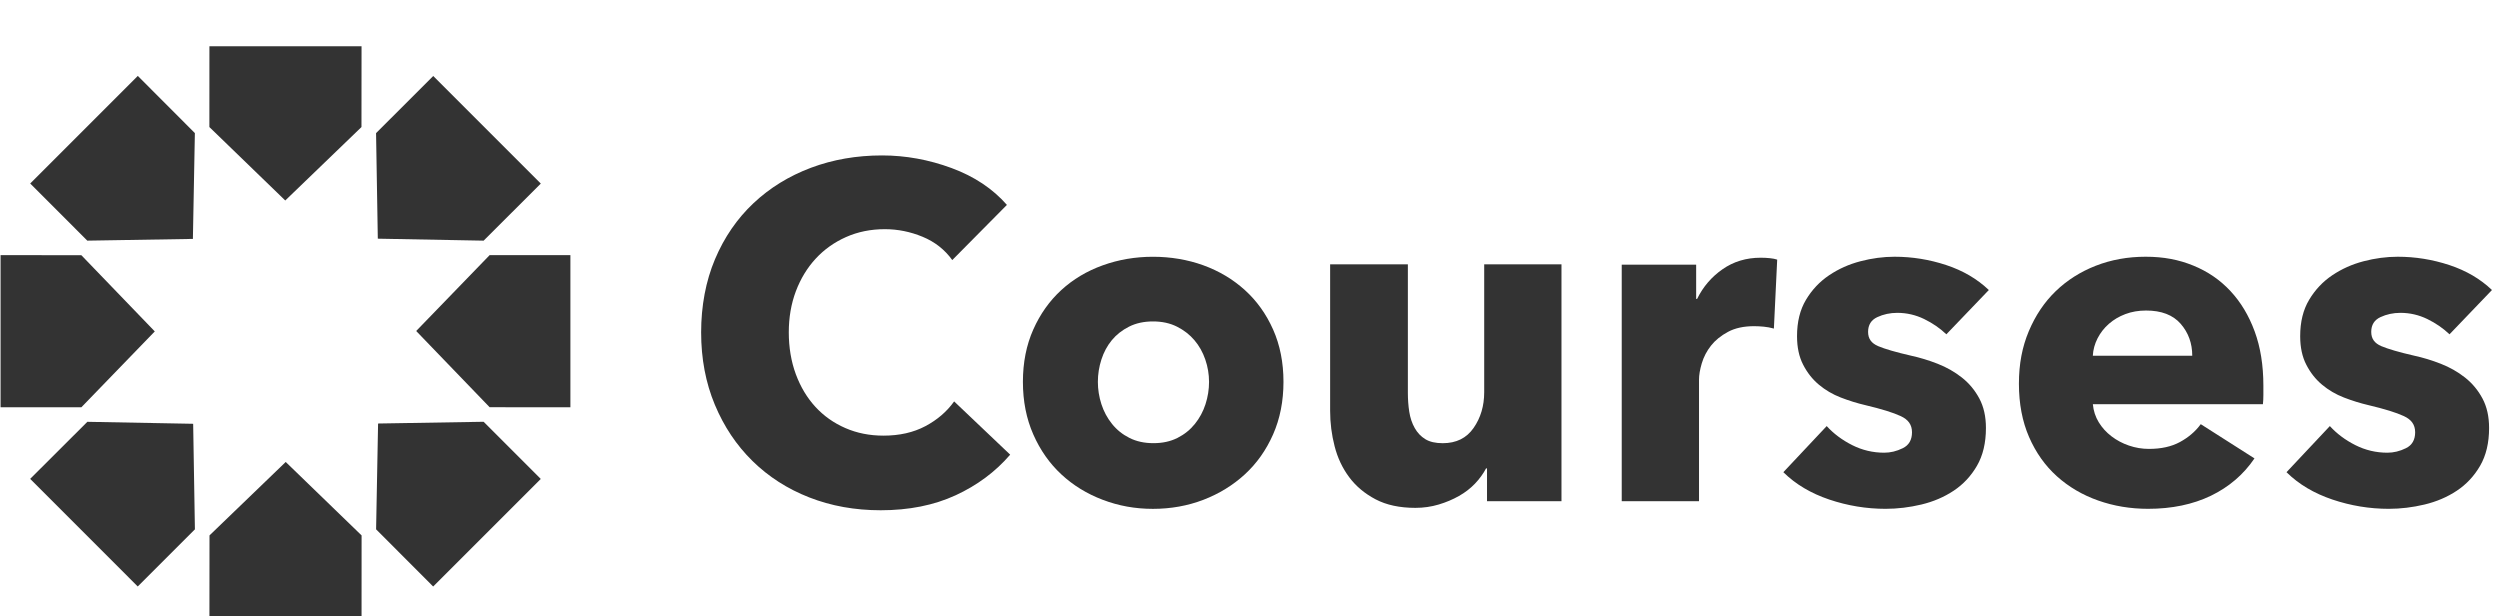
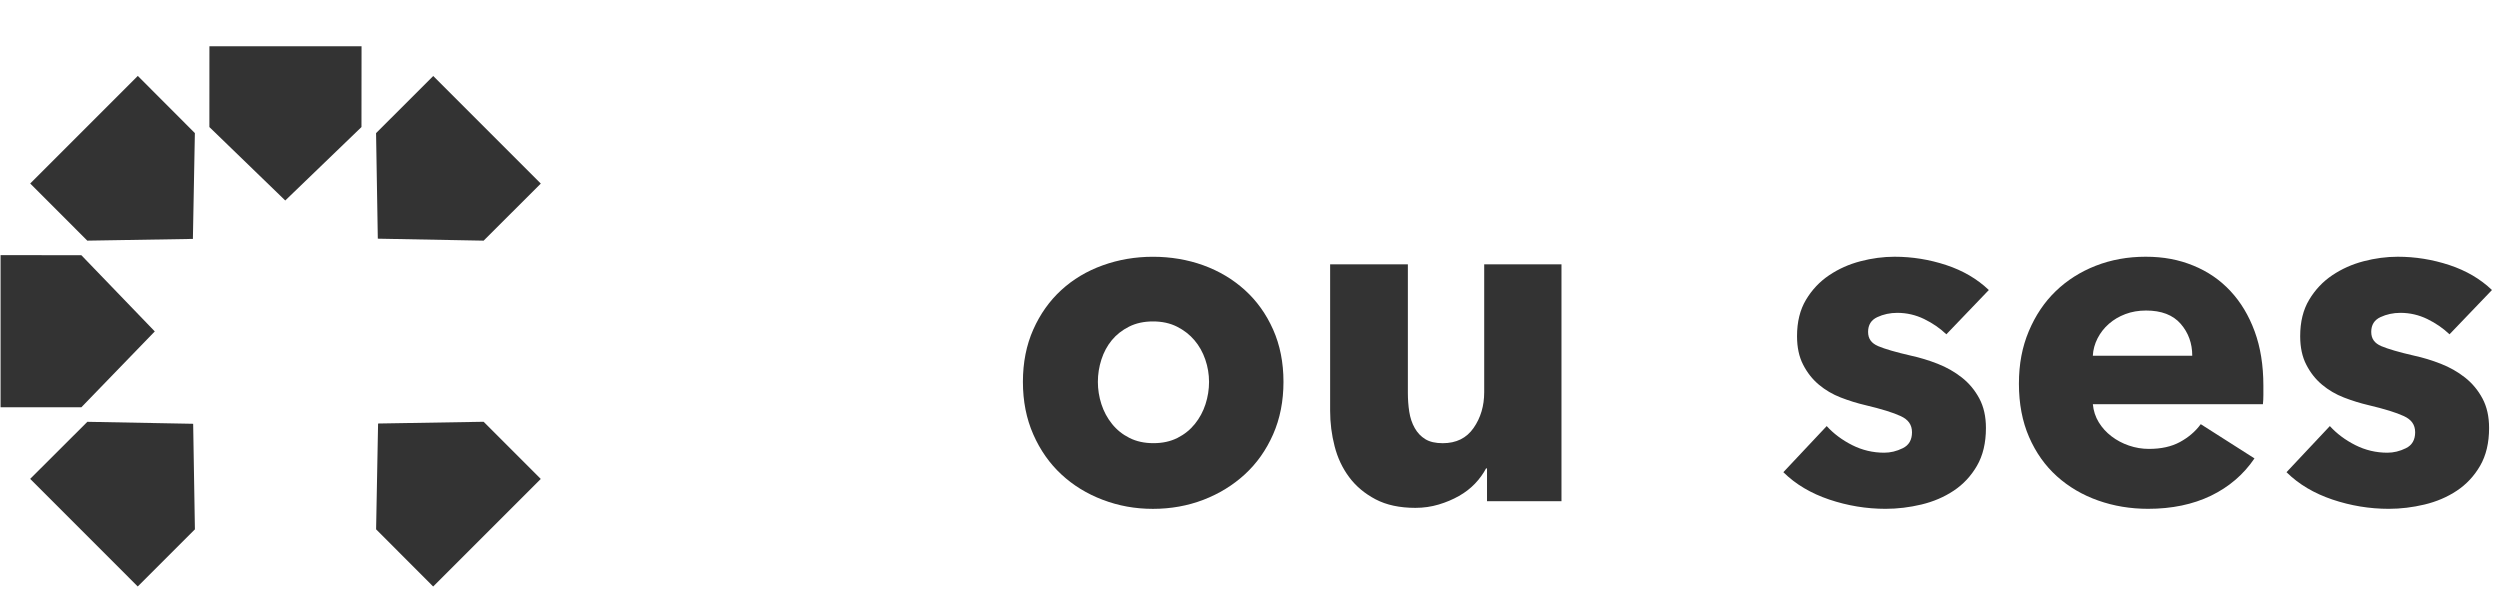
<svg xmlns="http://www.w3.org/2000/svg" id="Courses_Dark" version="1.1" viewBox="0 0 658 162.18">
  <defs>
    <style> .st0 { fill: #333; } </style>
  </defs>
  <g id="Courses">
    <g id="Text">
-       <path class="st0" d="M251.51,130.36c-5.7,2.63-12.28,3.94-19.72,3.94-6.78,0-13.04-1.13-18.79-3.38-5.75-2.25-10.73-5.45-14.94-9.58s-7.52-9.08-9.92-14.83c-2.4-5.76-3.6-12.1-3.6-19.03s1.22-13.52,3.66-19.28c2.44-5.76,5.81-10.66,10.11-14.71,4.3-4.05,9.34-7.15,15.13-9.33,5.79-2.17,12.03-3.25,18.72-3.25,6.2,0,12.29,1.11,18.29,3.32,5.99,2.21,10.85,5.45,14.57,9.7l-14.38,14.52c-1.98-2.75-4.59-4.8-7.81-6.13-3.22-1.33-6.53-2-9.92-2-3.72,0-7.13.69-10.23,2.07-3.1,1.38-5.77,3.28-8,5.7-2.23,2.42-3.97,5.28-5.21,8.57-1.24,3.3-1.86,6.91-1.86,10.83s.62,7.68,1.86,11.02c1.24,3.34,2.96,6.2,5.15,8.58,2.19,2.38,4.81,4.24,7.87,5.57,3.06,1.34,6.41,2,10.04,2,4.22,0,7.89-.83,11.04-2.5,3.14-1.67,5.66-3.84,7.56-6.51l14.75,14.02c-3.89,4.51-8.68,8.07-14.38,10.7Z" />
      <path class="st0" d="M337.81,100.5c0,5.09-.91,9.7-2.73,13.83-1.82,4.13-4.3,7.64-7.44,10.52-3.14,2.88-6.78,5.11-10.91,6.7-4.13,1.58-8.56,2.38-13.27,2.38s-9.03-.79-13.21-2.38c-4.18-1.58-7.81-3.82-10.91-6.7s-5.56-6.38-7.38-10.52c-1.82-4.13-2.73-8.74-2.73-13.83s.91-9.68,2.73-13.77c1.82-4.09,4.28-7.55,7.38-10.39,3.1-2.84,6.74-5.01,10.91-6.51,4.17-1.5,8.58-2.25,13.21-2.25s9.13.75,13.27,2.25c4.13,1.5,7.77,3.67,10.91,6.51,3.14,2.84,5.62,6.3,7.44,10.39,1.82,4.09,2.73,8.68,2.73,13.77ZM318.22,100.5c0-2-.33-3.96-.99-5.88-.66-1.92-1.61-3.61-2.85-5.07-1.24-1.46-2.77-2.65-4.59-3.57-1.82-.92-3.93-1.38-6.32-1.38s-4.51.46-6.32,1.38c-1.82.92-3.33,2.11-4.53,3.57-1.2,1.46-2.11,3.15-2.73,5.07-.62,1.92-.93,3.88-.93,5.88s.31,3.96.93,5.88c.62,1.92,1.55,3.65,2.79,5.19,1.24,1.55,2.77,2.78,4.59,3.69,1.82.92,3.92,1.38,6.32,1.38s4.5-.46,6.32-1.38c1.82-.92,3.35-2.15,4.59-3.69,1.24-1.54,2.17-3.27,2.79-5.19.62-1.92.93-3.88.93-5.88Z" />
      <path class="st0" d="M391.38,131.92v-8.64h-.25c-.74,1.42-1.72,2.75-2.91,4.01-1.2,1.25-2.6,2.34-4.22,3.25-1.61.92-3.39,1.67-5.33,2.25-1.94.58-3.99.88-6.14.88-4.13,0-7.63-.75-10.48-2.25s-5.17-3.44-6.94-5.82c-1.78-2.38-3.06-5.09-3.84-8.14-.79-3.04-1.18-6.15-1.18-9.33v-38.55h20.46v33.8c0,1.75.12,3.42.37,5.01.25,1.59.72,3,1.43,4.26.7,1.25,1.63,2.23,2.79,2.94,1.16.71,2.68,1.06,4.59,1.06,3.55,0,6.26-1.33,8.12-4.01,1.86-2.67,2.79-5.8,2.79-9.39v-33.67h20.34v62.34h-19.59Z" />
-       <path class="st0" d="M466.89,86.48c-.91-.25-1.8-.42-2.67-.5-.87-.08-1.72-.13-2.54-.13-2.73,0-5.02.5-6.88,1.5-1.86,1-3.35,2.21-4.46,3.62-1.12,1.42-1.92,2.96-2.42,4.62-.5,1.67-.74,3.12-.74,4.37v31.96h-20.34v-62.26h19.59v9.01h.25c1.57-3.19,3.8-5.8,6.7-7.81,2.89-2.02,6.24-3.03,10.04-3.03.83,0,1.63.04,2.42.12.78.08,1.43.21,1.92.38l-.87,18.15Z" />
      <path class="st0" d="M512.27,87.98c-1.65-1.58-3.6-2.92-5.83-4.01-2.23-1.08-4.59-1.63-7.07-1.63-1.9,0-3.66.38-5.27,1.13-1.61.75-2.42,2.05-2.42,3.88s.89,3,2.67,3.76c1.78.75,4.65,1.59,8.62,2.5,2.31.5,4.65,1.21,7.01,2.13,2.36.92,4.48,2.13,6.39,3.63,1.9,1.5,3.43,3.34,4.59,5.51,1.16,2.17,1.74,4.76,1.74,7.76,0,3.92-.79,7.24-2.36,9.95-1.57,2.71-3.62,4.9-6.14,6.57-2.52,1.67-5.35,2.88-8.49,3.63-3.14.75-6.28,1.13-9.42,1.13-5.04,0-9.98-.81-14.82-2.44-4.83-1.63-8.87-4.02-12.09-7.2l11.41-12.14c1.82,2,4.05,3.67,6.7,5.01,2.64,1.33,5.46,2,8.43,2,1.65,0,3.29-.39,4.9-1.19,1.61-.79,2.42-2.19,2.42-4.19s-.99-3.34-2.98-4.26c-1.98-.92-5.08-1.88-9.3-2.88-2.15-.5-4.3-1.17-6.45-2-2.15-.83-4.07-1.96-5.77-3.38-1.7-1.42-3.08-3.17-4.15-5.26-1.08-2.08-1.61-4.59-1.61-7.51,0-3.76.78-6.95,2.36-9.58,1.57-2.63,3.6-4.78,6.08-6.45,2.48-1.67,5.23-2.9,8.25-3.69,3.02-.79,6.01-1.19,8.99-1.19,4.63,0,9.15.73,13.58,2.19,4.42,1.46,8.16,3.65,11.22,6.57l-11.16,11.64Z" />
      <path class="st0" d="M595.72,101.5v2.5c0,.84-.04,1.63-.12,2.38h-44.76c.16,1.75.68,3.34,1.55,4.76.87,1.42,1.98,2.65,3.35,3.69,1.36,1.04,2.89,1.86,4.59,2.44,1.69.58,3.45.88,5.27.88,3.22,0,5.95-.6,8.18-1.82,2.23-1.21,4.05-2.77,5.46-4.69l14.14,9.01c-2.89,4.26-6.72,7.53-11.47,9.83-4.75,2.29-10.27,3.44-16.55,3.44-4.63,0-9.01-.73-13.14-2.19-4.13-1.46-7.75-3.59-10.85-6.38-3.1-2.79-5.54-6.24-7.32-10.33-1.78-4.09-2.67-8.76-2.67-14.02s.87-9.7,2.6-13.83c1.74-4.13,4.09-7.64,7.07-10.52,2.98-2.88,6.49-5.11,10.54-6.7,4.05-1.58,8.43-2.38,13.14-2.38s8.72.77,12.52,2.32c3.8,1.54,7.07,3.78,9.79,6.7,2.73,2.92,4.86,6.47,6.39,10.64,1.53,4.17,2.29,8.93,2.29,14.27ZM577,93.62c0-3.25-1.01-6.05-3.04-8.39-2.03-2.33-5.06-3.5-9.11-3.5-1.98,0-3.8.31-5.46.94-1.66.63-3.1,1.48-4.34,2.57-1.24,1.09-2.23,2.36-2.98,3.82-.74,1.46-1.16,2.98-1.24,4.57h26.16Z" />
      <path class="st0" d="M644.7,87.98c-1.65-1.58-3.6-2.92-5.83-4.01-2.23-1.08-4.59-1.63-7.07-1.63-1.9,0-3.66.38-5.27,1.13-1.61.75-2.42,2.05-2.42,3.88s.89,3,2.67,3.76c1.78.75,4.65,1.59,8.62,2.5,2.31.5,4.65,1.21,7.01,2.13,2.36.92,4.48,2.13,6.39,3.63,1.9,1.5,3.43,3.34,4.59,5.51,1.16,2.17,1.74,4.76,1.74,7.76,0,3.92-.79,7.24-2.36,9.95-1.57,2.71-3.62,4.9-6.14,6.57-2.52,1.67-5.35,2.88-8.49,3.63-3.14.75-6.28,1.13-9.42,1.13-5.04,0-9.98-.81-14.82-2.44-4.83-1.63-8.87-4.02-12.09-7.2l11.41-12.14c1.82,2,4.05,3.67,6.7,5.01,2.64,1.33,5.46,2,8.43,2,1.65,0,3.29-.39,4.9-1.19,1.61-.79,2.42-2.19,2.42-4.19s-.99-3.34-2.98-4.26c-1.98-.92-5.08-1.88-9.3-2.88-2.15-.5-4.3-1.17-6.45-2-2.15-.83-4.07-1.96-5.77-3.38-1.7-1.42-3.08-3.17-4.15-5.26-1.08-2.08-1.61-4.59-1.61-7.51,0-3.76.78-6.95,2.36-9.58,1.57-2.63,3.6-4.78,6.08-6.45,2.48-1.67,5.23-2.9,8.25-3.69,3.02-.79,6.01-1.19,8.99-1.19,4.63,0,9.15.73,13.58,2.19,4.42,1.46,8.16,3.65,11.22,6.57l-11.16,11.64Z" />
    </g>
    <g id="Logo">
-       <path class="st0" d="M95.17,140.92c-6.66-6.44-13.32-12.89-19.97-19.33-6.69,6.44-13.38,12.89-20.06,19.33,0,7.09-.01,14.18-.02,21.26h40.04c0-7.09,0-14.18.01-21.26h0Z" />
      <path class="st0" d="M51.3,139.33c-.15-9.26-.3-18.53-.46-27.79-9.28-.18-18.57-.34-27.85-.52-5.02,5.01-10.03,10.02-15.05,15.02l28.31,28.32c5.02-5.01,10.03-10.02,15.04-15.03h0Z" />
      <path class="st0" d="M21.41,107.2c6.44-6.66,12.89-13.32,19.33-19.97-6.44-6.69-12.89-13.38-19.33-20.06-7.09,0-14.18-.01-21.26-.02v40.04c7.09,0,14.18,0,21.26.01h0Z" />
      <path class="st0" d="M22.98,63.34c9.27-.15,18.53-.31,27.79-.46.17-9.28.34-18.57.52-27.85-5.01-5.02-10.02-10.03-15.02-15.05L7.95,48.3c5.01,5.02,10.02,10.03,15.03,15.04h0Z" />
      <path class="st0" d="M55.11,33.44c6.66,6.44,13.32,12.89,19.97,19.33,6.69-6.44,13.38-12.89,20.06-19.33,0-7.09.01-14.18.02-21.26h-40.04c0,7.09,0,14.18-.01,21.26h0Z" />
      <path class="st0" d="M98.98,35.03c.15,9.26.3,18.53.46,27.79,9.28.18,18.57.34,27.85.52,5.02-5.01,10.03-10.02,15.05-15.02l-28.31-28.32c-5.02,5.01-10.03,10.02-15.04,15.03h0Z" />
-       <path class="st0" d="M128.87,67.15c-6.44,6.66-12.89,13.32-19.33,19.97,6.44,6.69,12.89,13.38,19.33,20.06,7.09,0,14.18,0,21.26.02v-40.04c-7.09,0-14.18,0-21.26-.01h0Z" />
      <path class="st0" d="M127.3,111.01c-9.27.15-18.53.3-27.79.46-.18,9.28-.34,18.57-.52,27.85,5.01,5.02,10.02,10.03,15.02,15.05l28.32-28.31c-5.01-5.02-10.02-10.03-15.03-15.04h0Z" />
    </g>
  </g>
</svg>